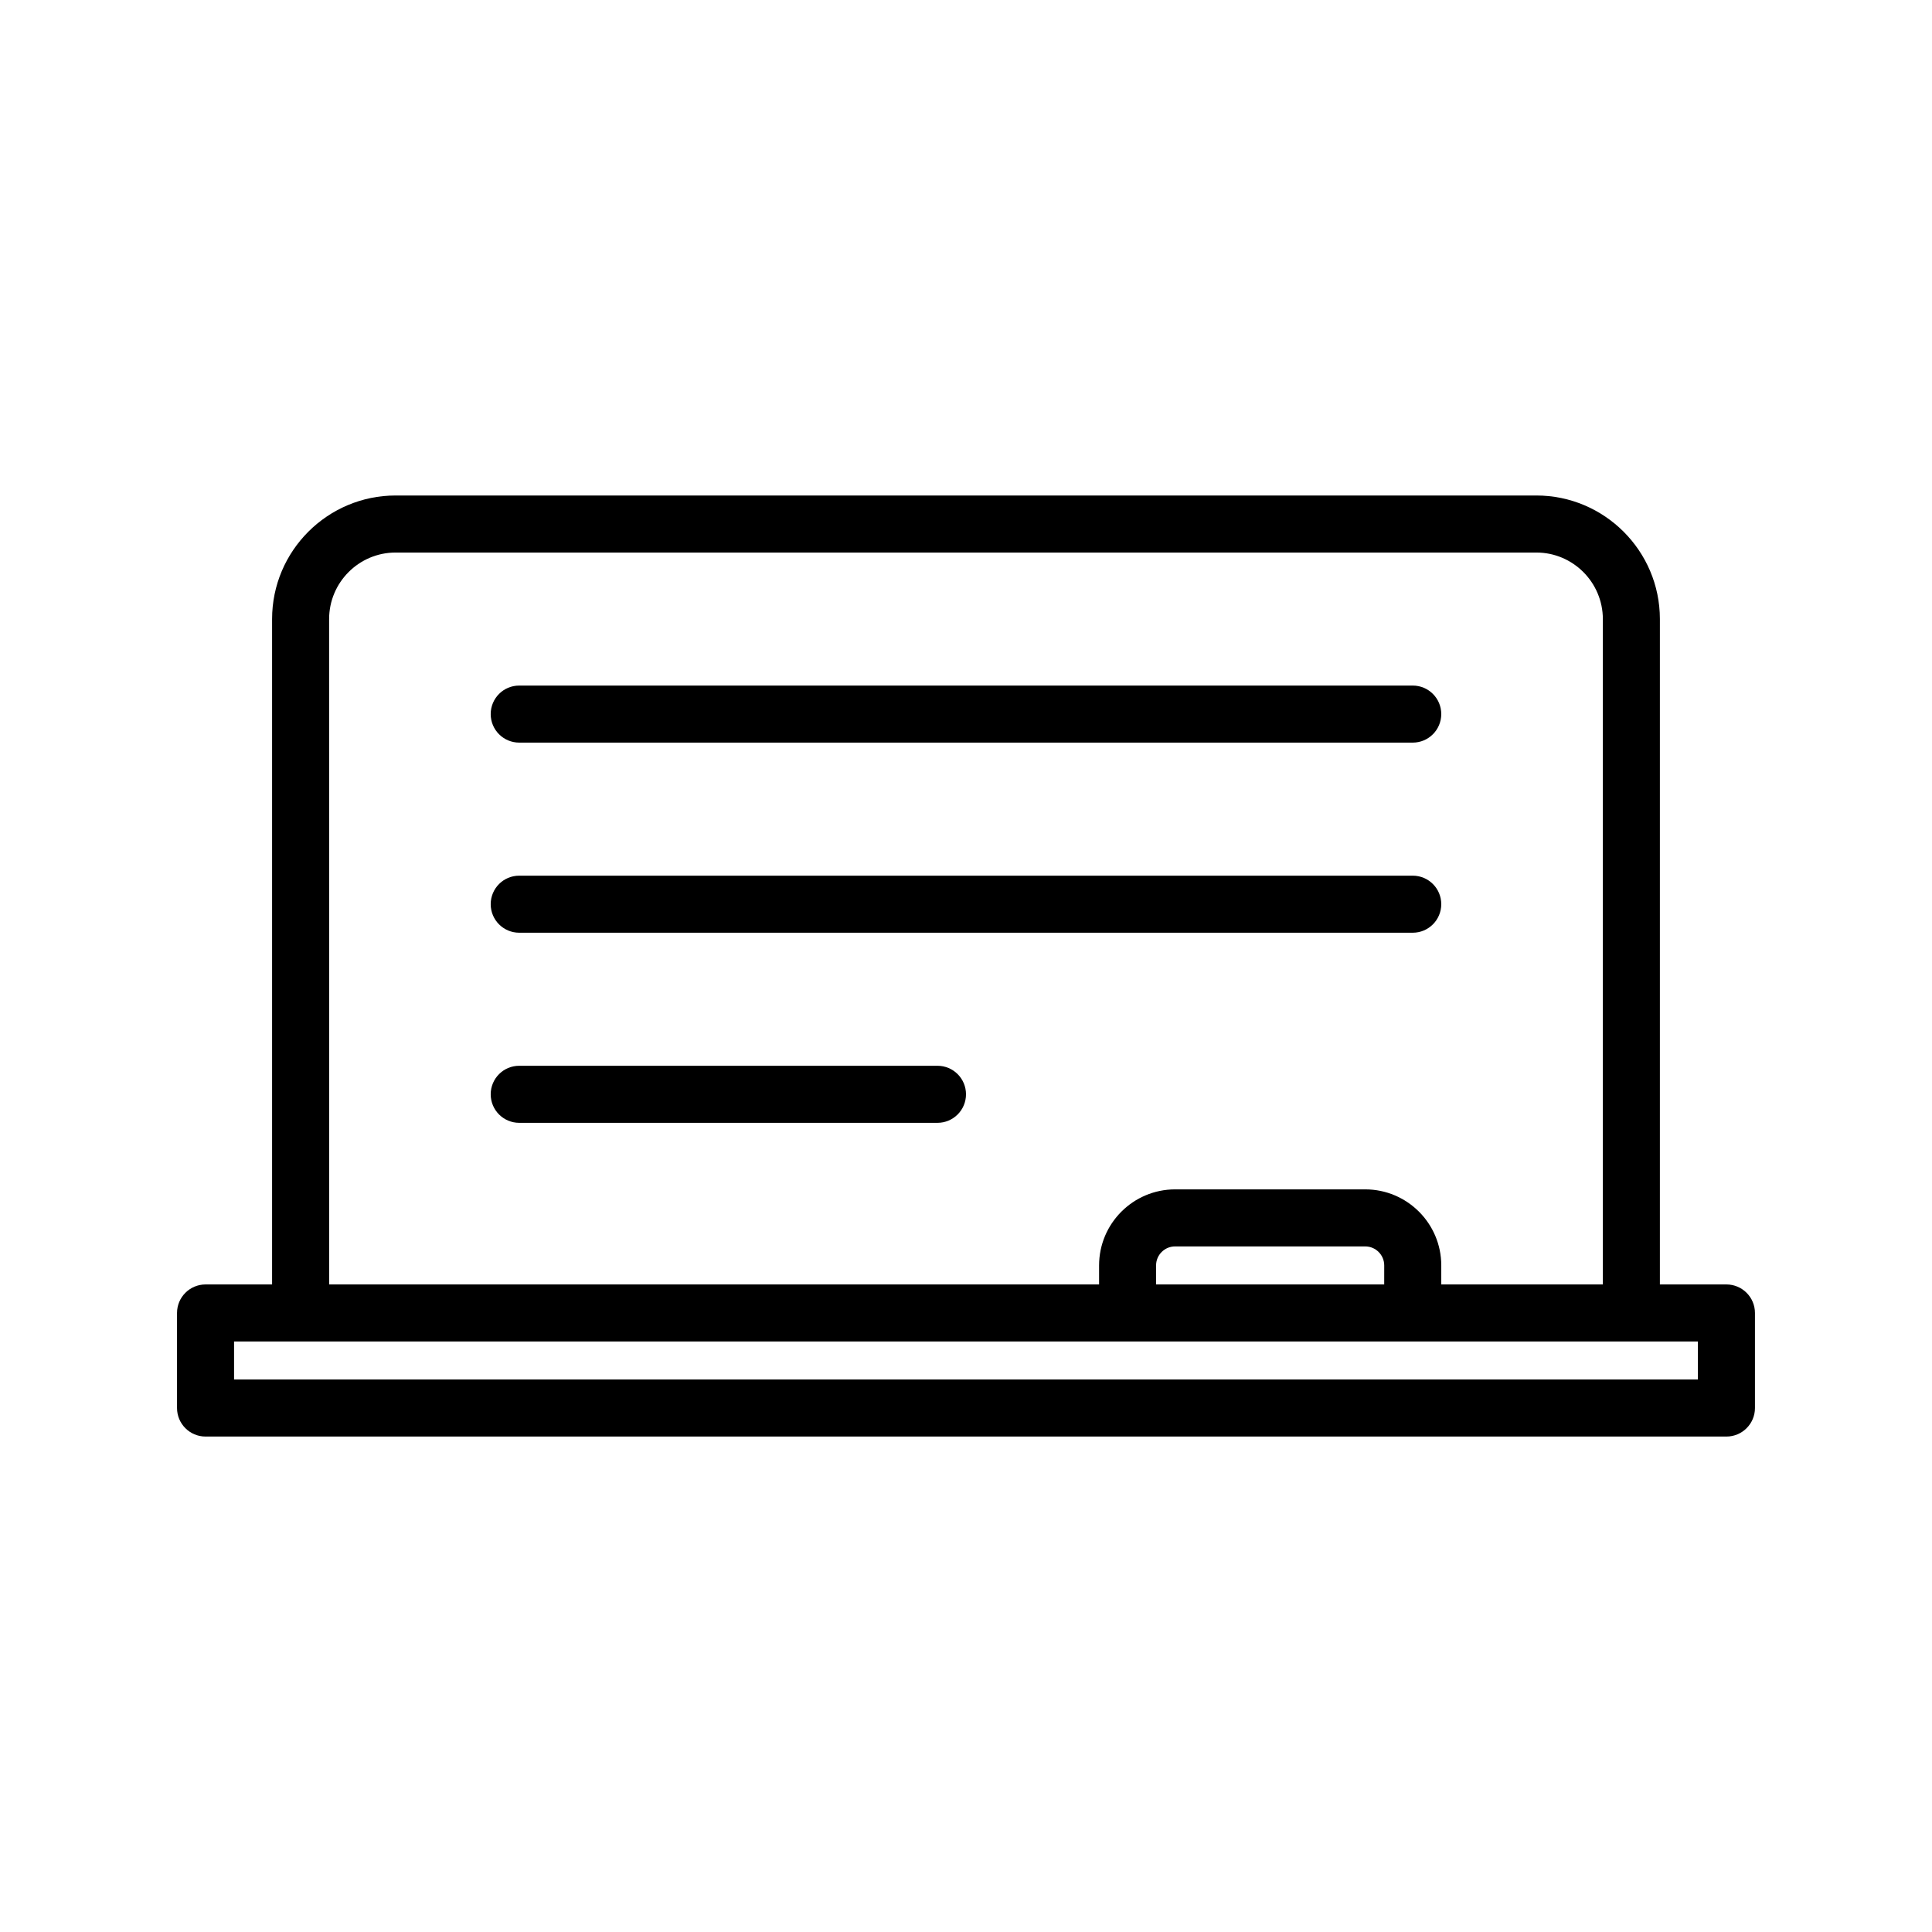
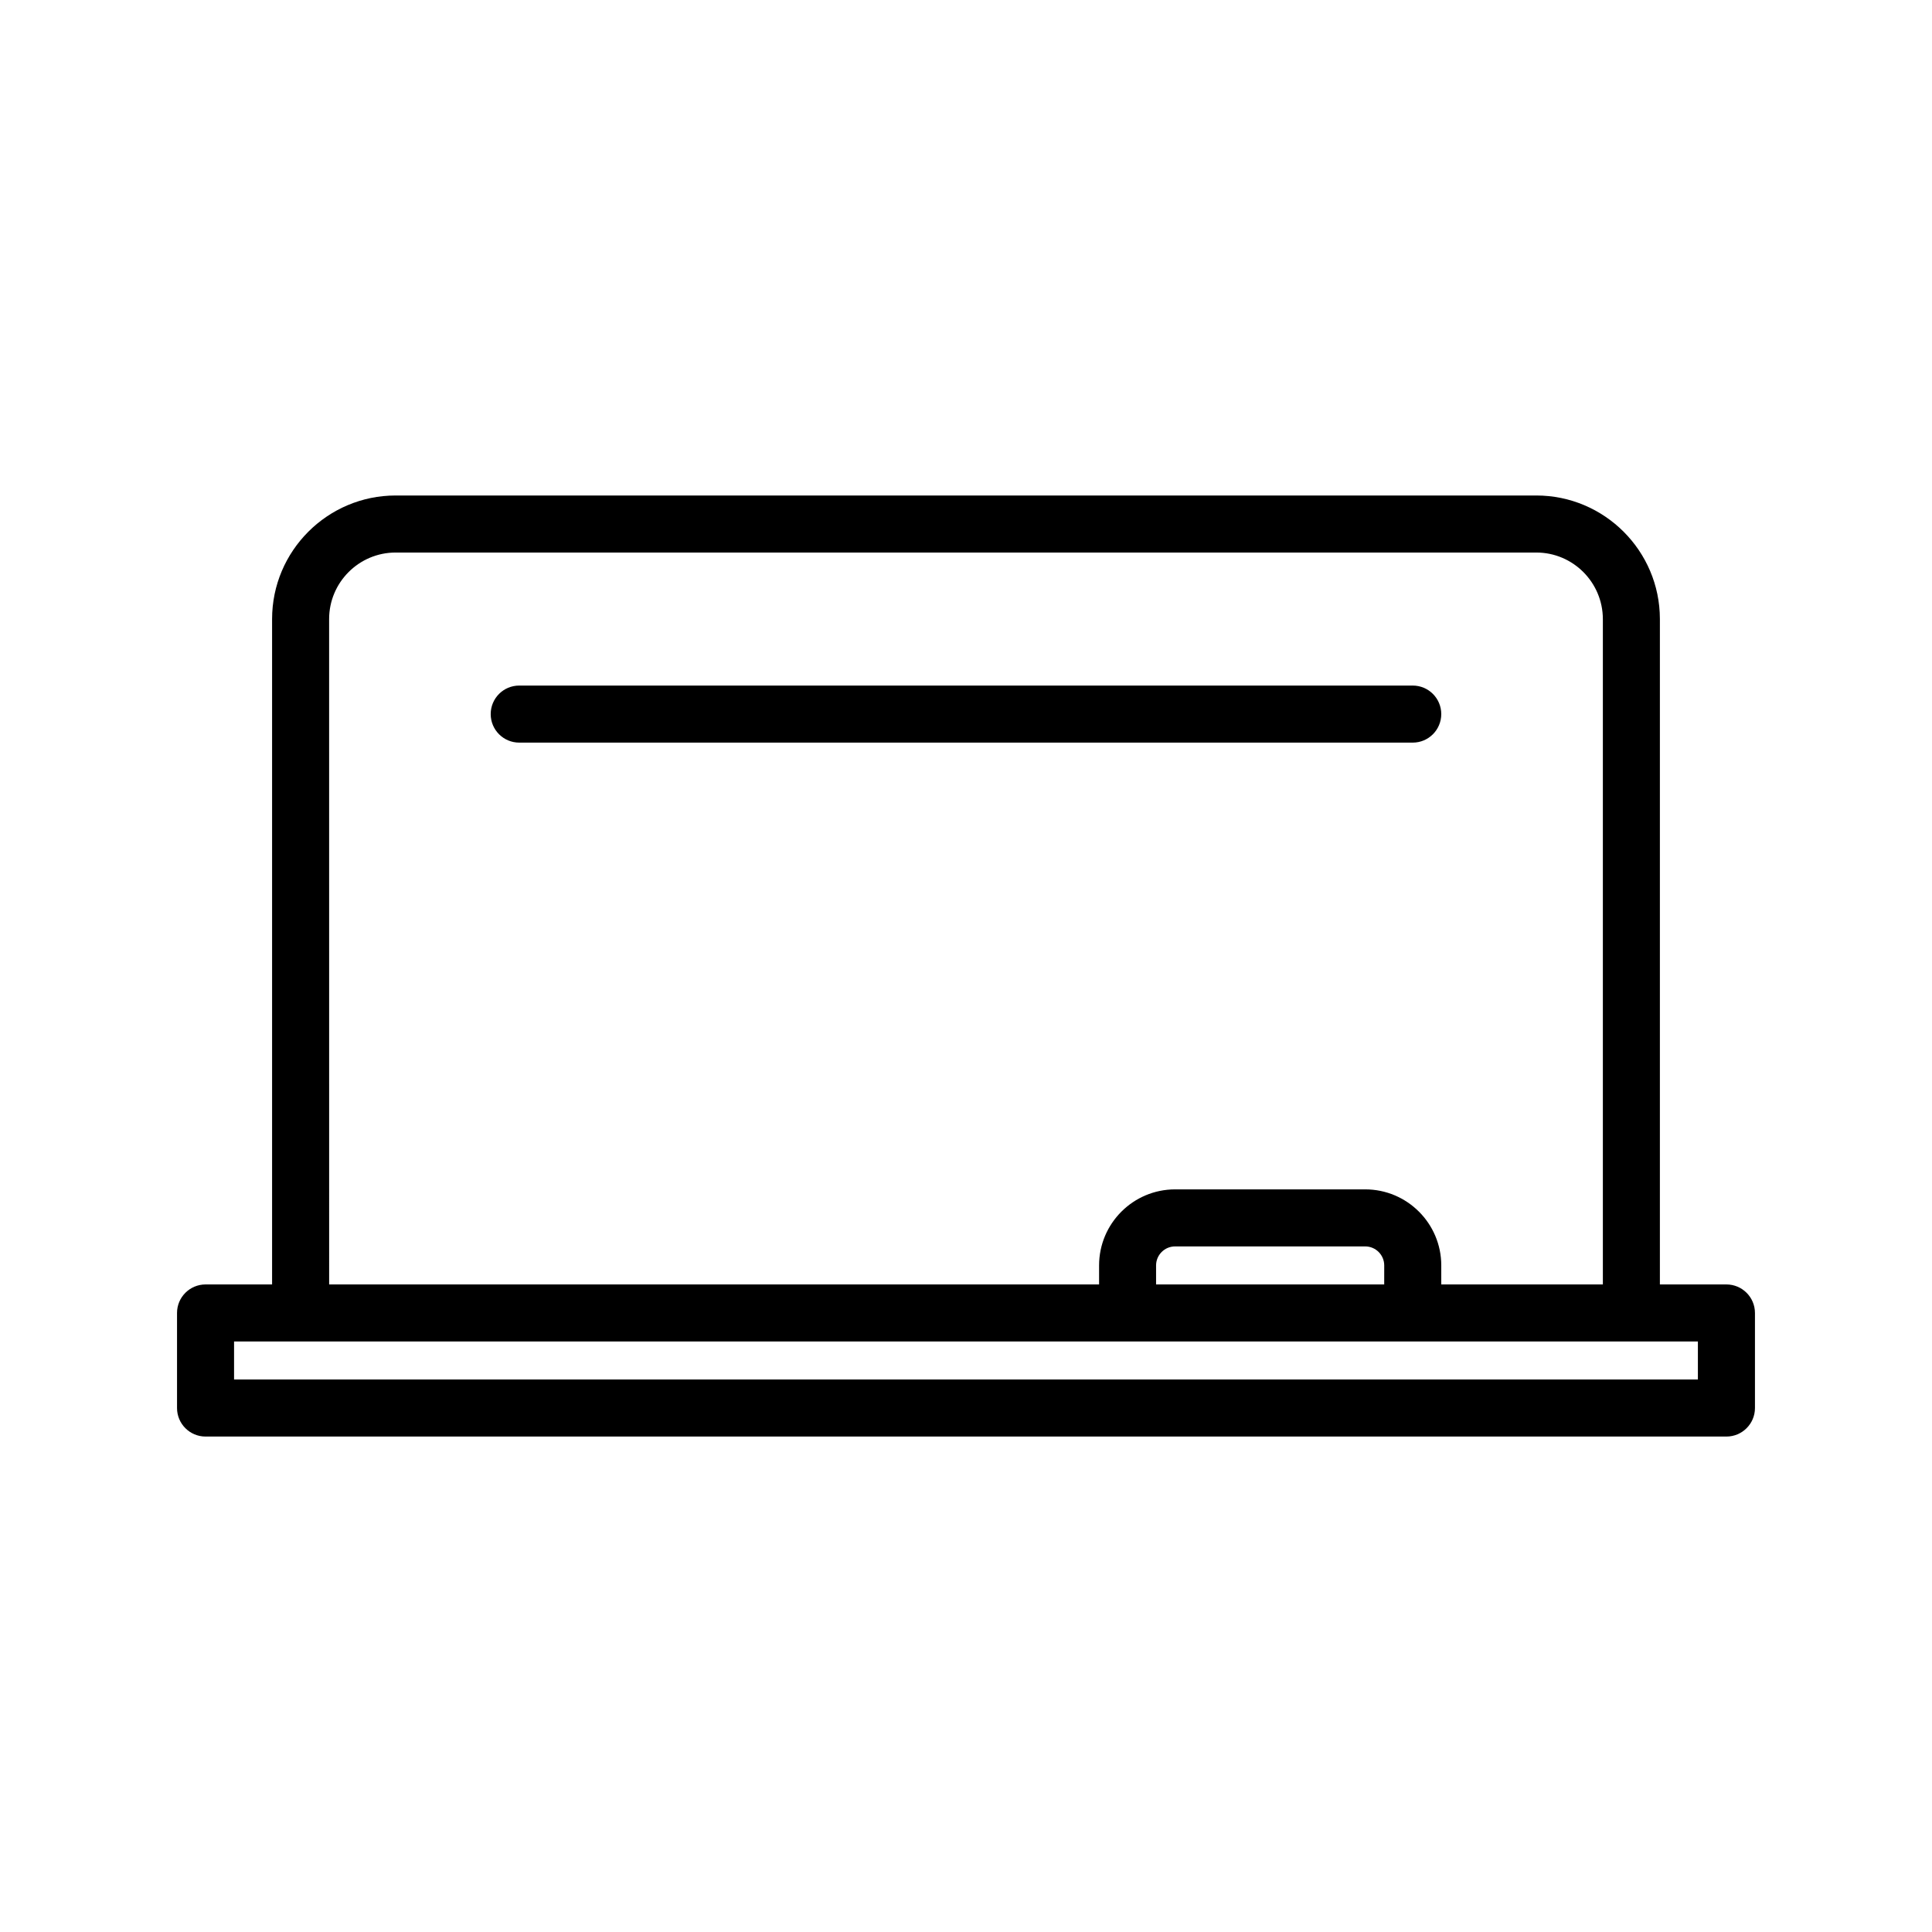
<svg xmlns="http://www.w3.org/2000/svg" fill="#000000" width="800px" height="800px" version="1.1" viewBox="144 144 512 512">
  <g>
    <path d="m601.52 484.39h-17.633v-176.36c-0.02-18.043-14.711-32.719-32.746-32.719h-302.29c-18.055 0-32.746 14.691-32.746 32.746v176.33l-17.633 0.004c-4.176 0-7.559 3.387-7.559 7.559v25.191c0 4.172 3.379 7.559 7.559 7.559h403.05c4.172 0 7.559-3.387 7.559-7.559v-25.191c-0.004-4.172-3.387-7.559-7.559-7.559zm-370.3-176.33c0-9.723 7.91-17.633 17.633-17.633h302.29c9.715 0 17.625 7.906 17.633 17.66v176.3h-42.824v-5.039c0-11.113-9.039-20.152-20.152-20.152h-50.379c-11.113 0-20.152 9.039-20.152 20.152v5.039h-204.04zm279.61 176.33h-60.457v-5.039c0-2.777 2.262-5.039 5.039-5.039h50.383c2.777 0 5.039 2.262 5.039 5.039zm83.129 25.191h-387.93v-10.078h387.93z" />
    <path d="m518.39 340.8h-236.79c-4.176 0-7.559-3.379-7.559-7.559 0-4.176 3.379-7.559 7.559-7.559h236.79c4.176 0 7.559 3.379 7.559 7.559-0.004 4.18-3.383 7.559-7.559 7.559z" />
-     <path d="m518.39 391.18h-236.79c-4.176 0-7.559-3.379-7.559-7.559 0-4.176 3.379-7.559 7.559-7.559h236.79c4.176 0 7.559 3.379 7.559 7.559-0.004 4.176-3.383 7.559-7.559 7.559z" />
-     <path d="m392.44 441.56h-110.84c-4.176 0-7.559-3.379-7.559-7.559 0-4.176 3.379-7.559 7.559-7.559h110.84c4.176 0 7.559 3.379 7.559 7.559 0 4.18-3.383 7.559-7.559 7.559z" />
  </g>
</svg>